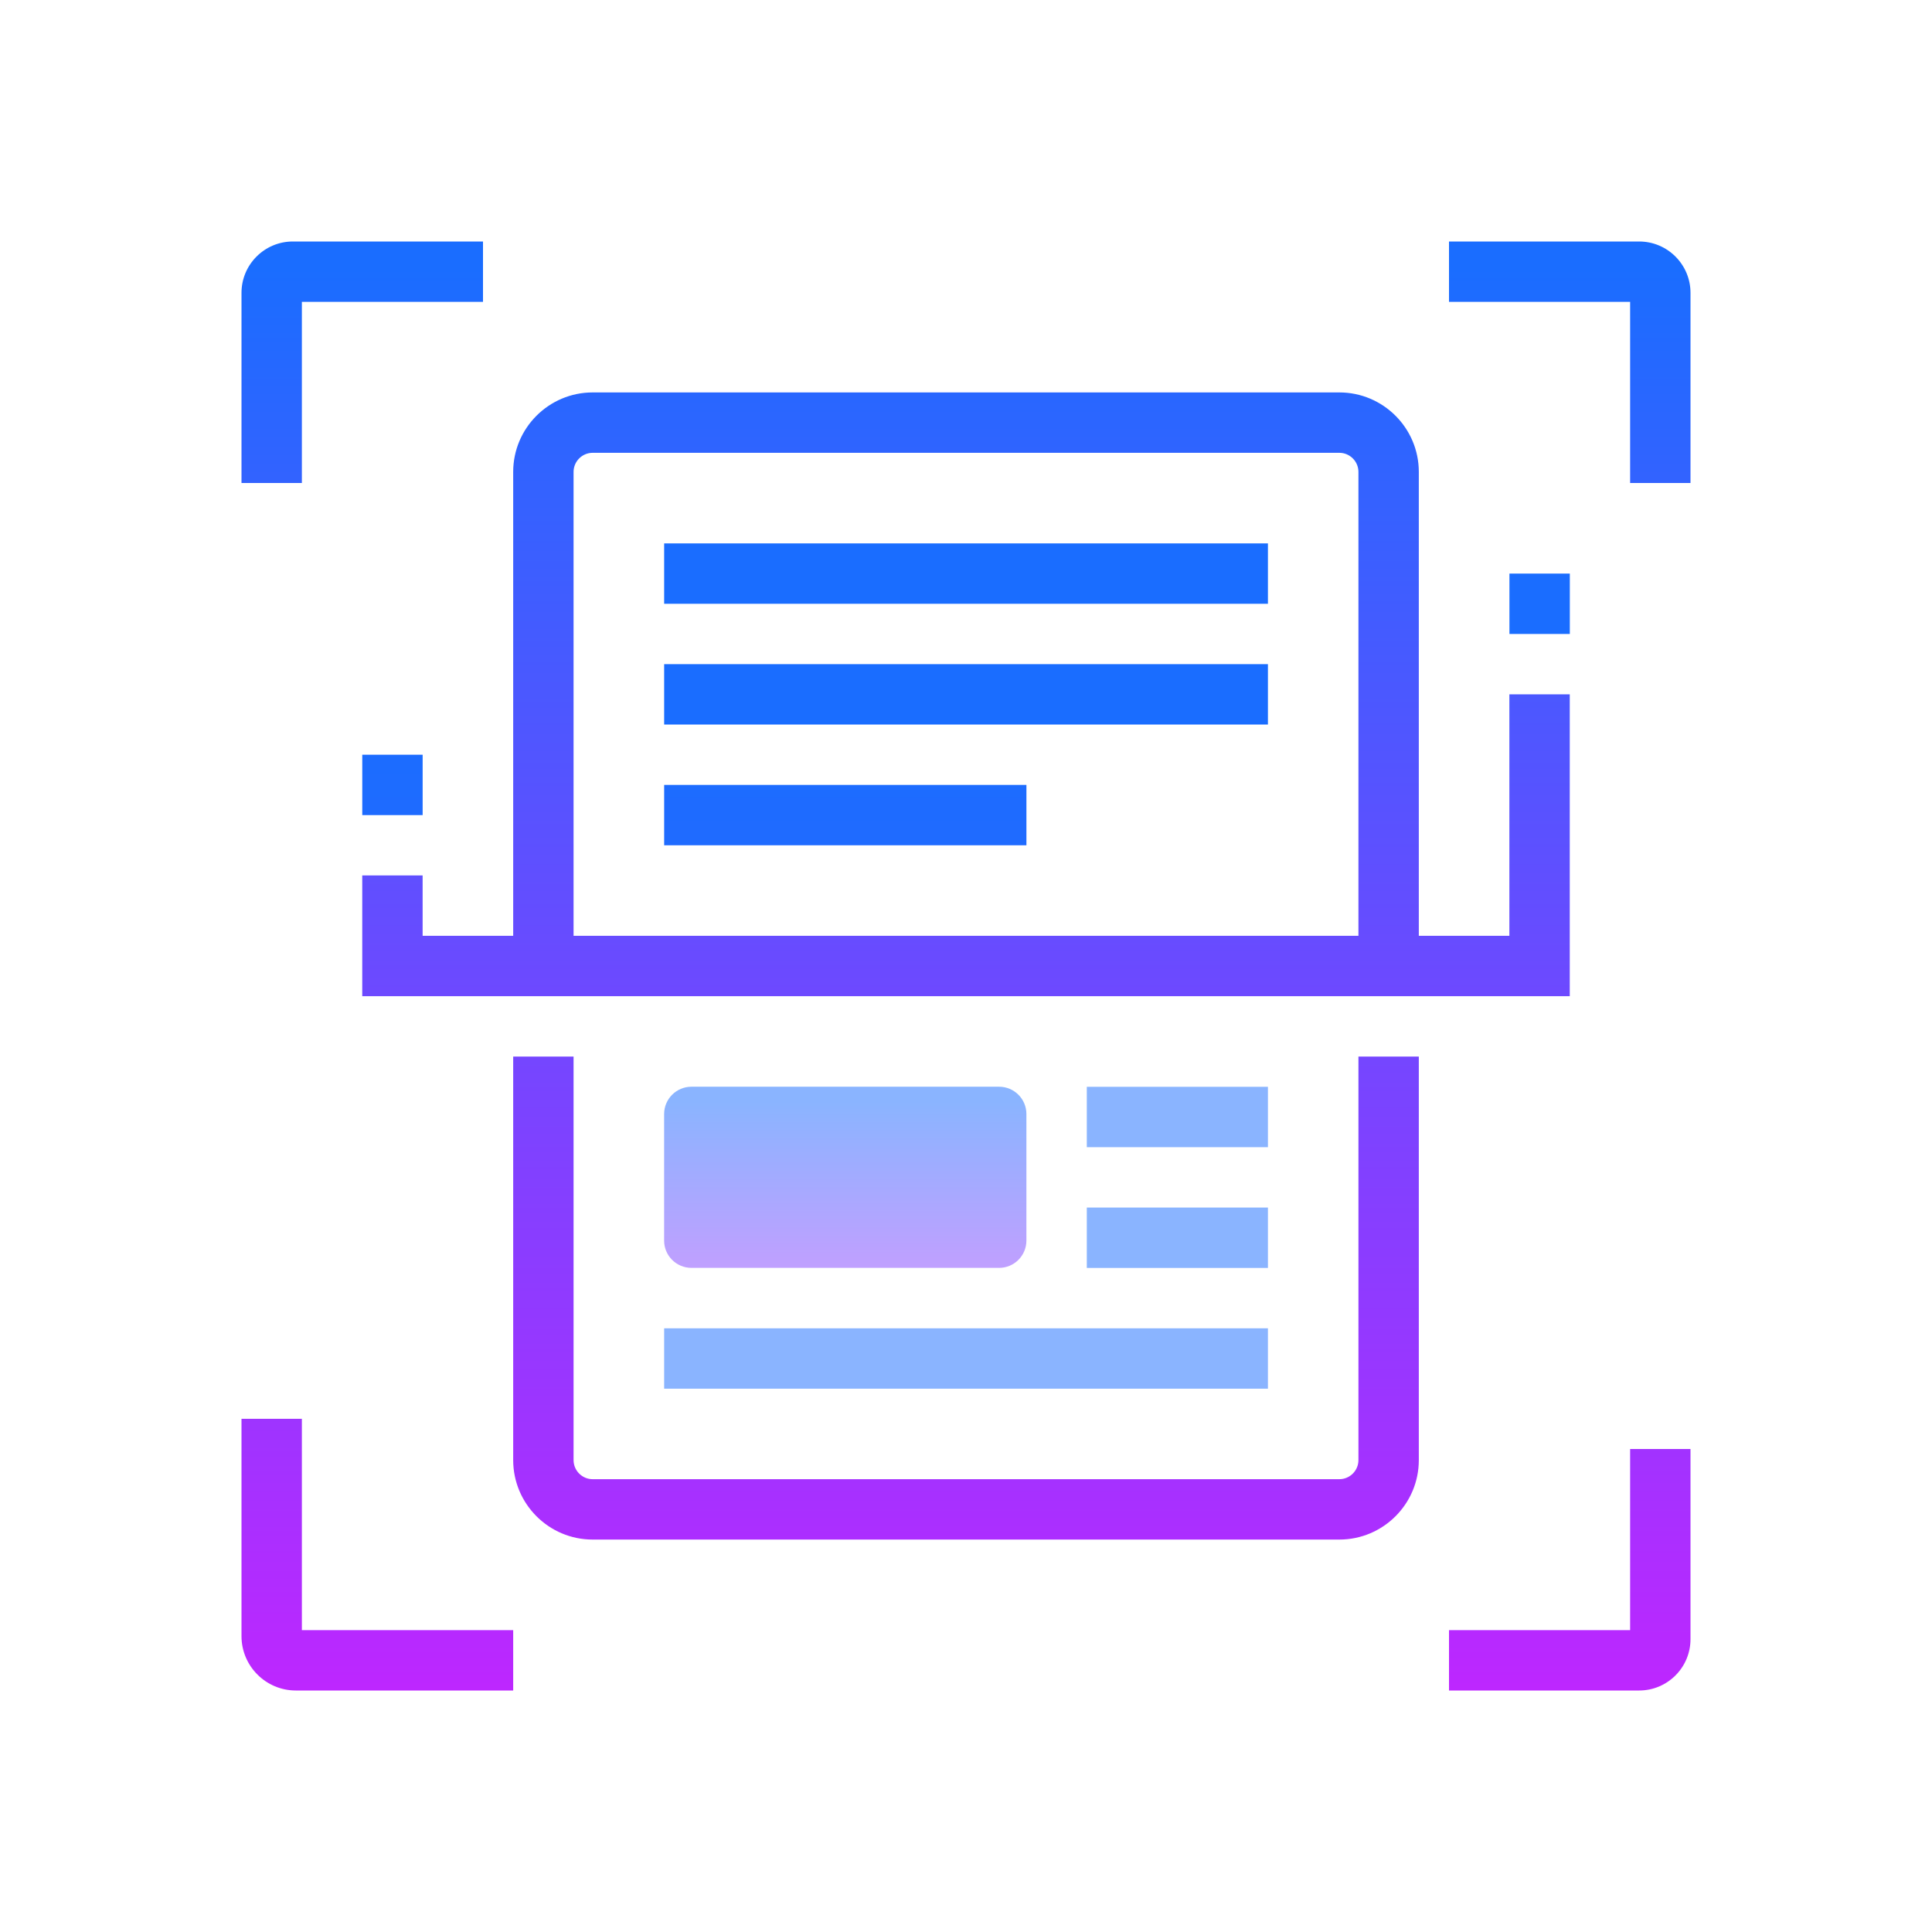
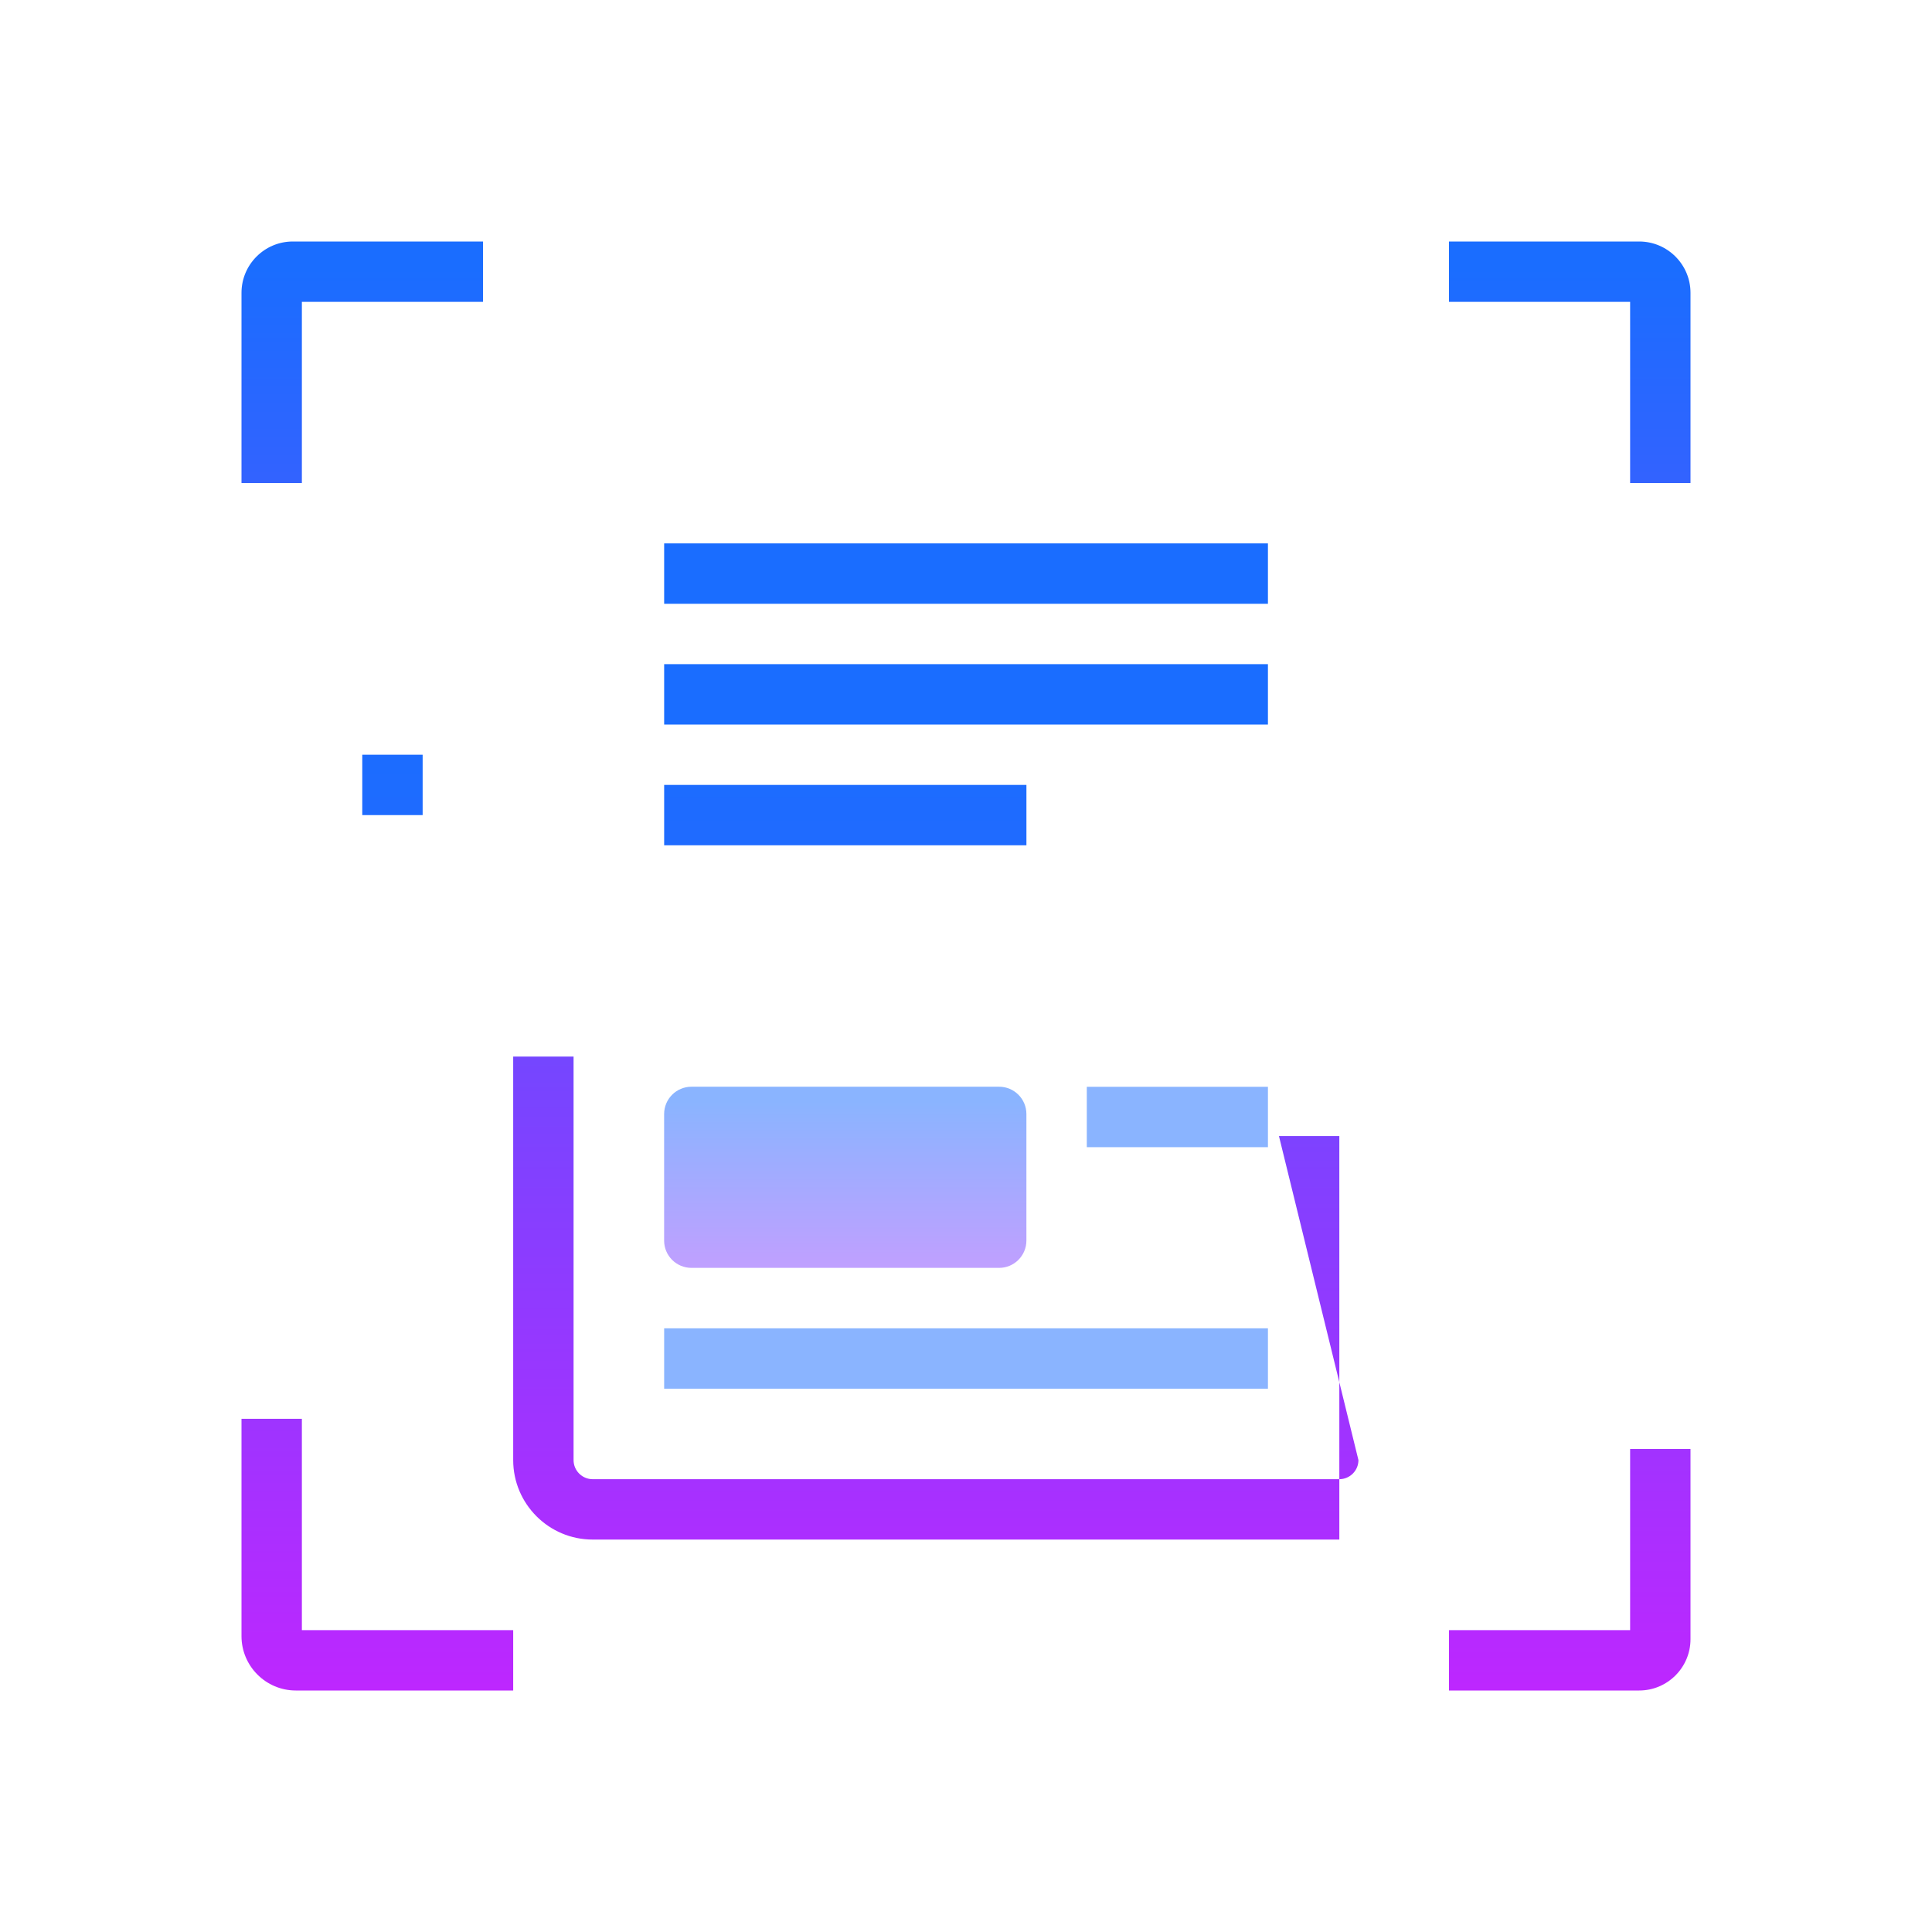
<svg xmlns="http://www.w3.org/2000/svg" viewBox="0 0 171 171">
  <defs>
    <linearGradient x1="74.812" y1="97.494" x2="74.812" y2="121.92" gradientUnits="userSpaceOnUse" id="color-1">
      <stop offset="0" stop-color="#8ab4ff" />
      <stop offset="1" stop-color="#e492ff" />
    </linearGradient>
    <linearGradient x1="85.5" y1="97.494" x2="85.5" y2="121.92" gradientUnits="userSpaceOnUse" id="color-2">
      <stop offset="0" stop-color="#8ab4ff" />
      <stop offset="1" stop-color="#e492ff" />
    </linearGradient>
    <linearGradient x1="104.203" y1="97.494" x2="104.203" y2="121.92" gradientUnits="userSpaceOnUse" id="color-3">
      <stop offset="0" stop-color="#8ab4ff" />
      <stop offset="1" stop-color="#e492ff" />
    </linearGradient>
    <linearGradient x1="104.203" y1="97.494" x2="104.203" y2="121.92" gradientUnits="userSpaceOnUse" id="color-4">
      <stop offset="0" stop-color="#8ab4ff" />
      <stop offset="1" stop-color="#e492ff" />
    </linearGradient>
    <linearGradient x1="85.5" y1="23.705" x2="85.5" y2="157.87" gradientUnits="userSpaceOnUse" id="color-5">
      <stop offset="0" stop-color="#1a6dff" />
      <stop offset="1" stop-color="#c822ff" />
    </linearGradient>
    <linearGradient x1="85.5" y1="23.705" x2="85.5" y2="157.87" gradientUnits="userSpaceOnUse" id="color-6">
      <stop offset="0" stop-color="#1a6dff" />
      <stop offset="1" stop-color="#c822ff" />
    </linearGradient>
    <linearGradient x1="74.812" y1="23.705" x2="74.812" y2="157.87" gradientUnits="userSpaceOnUse" id="color-7">
      <stop offset="0" stop-color="#1a6dff" />
      <stop offset="1" stop-color="#c822ff" />
    </linearGradient>
    <linearGradient x1="32.062" y1="23.705" x2="32.062" y2="157.87" gradientUnits="userSpaceOnUse" id="color-8">
      <stop offset="0" stop-color="#1a6dff" />
      <stop offset="1" stop-color="#c822ff" />
    </linearGradient>
    <linearGradient x1="138.938" y1="23.705" x2="138.938" y2="157.87" gradientUnits="userSpaceOnUse" id="color-9">
      <stop offset="0" stop-color="#1a6dff" />
      <stop offset="1" stop-color="#c822ff" />
    </linearGradient>
    <linearGradient x1="33.398" y1="23.705" x2="33.398" y2="157.87" gradientUnits="userSpaceOnUse" id="color-10">
      <stop offset="0" stop-color="#1a6dff" />
      <stop offset="1" stop-color="#c822ff" />
    </linearGradient>
    <linearGradient x1="138.938" y1="23.705" x2="138.938" y2="157.87" gradientUnits="userSpaceOnUse" id="color-11">
      <stop offset="0" stop-color="#1a6dff" />
      <stop offset="1" stop-color="#c822ff" />
    </linearGradient>
    <linearGradient x1="85.5" y1="23.705" x2="85.5" y2="157.87" gradientUnits="userSpaceOnUse" id="color-12">
      <stop offset="0" stop-color="#1a6dff" />
      <stop offset="1" stop-color="#c822ff" />
    </linearGradient>
    <linearGradient x1="85.5" y1="23.705" x2="85.5" y2="157.87" gradientUnits="userSpaceOnUse" id="color-13">
      <stop offset="0" stop-color="#1a6dff" />
      <stop offset="1" stop-color="#c822ff" />
    </linearGradient>
    <linearGradient x1="136.266" y1="23.705" x2="136.266" y2="157.87" gradientUnits="userSpaceOnUse" id="color-14">
      <stop offset="0" stop-color="#1a6dff" />
      <stop offset="1" stop-color="#c822ff" />
    </linearGradient>
    <linearGradient x1="34.734" y1="23.705" x2="34.734" y2="157.87" gradientUnits="userSpaceOnUse" id="color-15">
      <stop offset="0" stop-color="#1a6dff" />
      <stop offset="1" stop-color="#c822ff" />
    </linearGradient>
  </defs>
  <g transform="">
    <g fill="none" fill-rule="nonzero" stroke="none" stroke-width="1" stroke-linecap="butt" stroke-linejoin="miter" stroke-miterlimit="10" stroke-dasharray="" stroke-dashoffset="0" font-family="none" font-weight="none" font-size="none" text-anchor="none" style="mix-blend-mode: normal">
-       <path d="M0,171.997v-171.997h171.997v171.997z" fill="none" />
      <g>
        <path d="M61.199,112.219h27.229c1.336,0 2.418,-1.082 2.418,-2.418v-11.198c0,-1.336 -1.082,-2.418 -2.418,-2.418h-27.229c-1.336,0.003 -2.418,1.085 -2.418,2.421v11.198c0,1.333 1.082,2.415 2.418,2.415z" fill="url(#color-1)" />
        <rect x="22" y="44" transform="scale(2.672,2.672)" width="20" height="2" fill="url(#color-2)" />
        <rect x="36" y="36" transform="scale(2.672,2.672)" width="6" height="2" fill="url(#color-3)" />
-         <rect x="36" y="40" transform="scale(2.672,2.672)" width="6" height="2" fill="url(#color-4)" />
        <g>
          <rect x="22" y="18" transform="scale(2.672,2.672)" width="20" height="2" fill="url(#color-5)" />
          <rect x="22" y="22" transform="scale(2.672,2.672)" width="20" height="2" fill="url(#color-6)" />
          <rect x="22" y="26" transform="scale(2.672,2.672)" width="12" height="2" fill="url(#color-7)" />
          <path d="M26.719,26.719h16.031v-5.344h-16.833c-2.504,0 -4.542,2.039 -4.542,4.542v16.833h5.344z" fill="url(#color-8)" />
          <path d="M145.083,21.375h-16.833v5.344h16.031v16.031h5.344v-16.833c0,-2.504 -2.039,-4.542 -4.542,-4.542z" fill="url(#color-9)" />
          <path d="M26.719,125.578h-5.344v19.238c0,2.651 2.159,4.809 4.809,4.809h19.238v-5.344h-18.703z" fill="url(#color-10)" />
          <path d="M144.281,144.281h-16.031v5.344h16.833c2.506,0 4.542,-2.039 4.542,-4.542v-16.833h-5.344z" fill="url(#color-11)" />
-           <path d="M120.234,129.231c0,0.932 -0.759,1.691 -1.691,1.691h-66.086c-0.932,0 -1.691,-0.759 -1.691,-1.691v-35.715h-5.344v35.715c0,3.88 3.155,7.035 7.035,7.035h66.086c3.88,0 7.035,-3.155 7.035,-7.035v-35.715h-5.344z" fill="url(#color-12)" />
-           <path d="M138.938,88.172v-26.719h-5.344v21.375h-8.016v-41.059c0,-3.88 -3.155,-7.035 -7.035,-7.035h-66.086c-3.88,0 -7.035,3.155 -7.035,7.035v41.059h-8.016v-5.344h-5.344v10.688zM50.766,82.828v-41.059c0,-0.932 0.759,-1.691 1.691,-1.691h66.086c0.932,0 1.691,0.759 1.691,1.691v41.059z" fill="url(#color-13)" />
-           <rect x="50" y="19" transform="scale(2.672,2.672)" width="2" height="2" fill="url(#color-14)" />
+           <path d="M120.234,129.231c0,0.932 -0.759,1.691 -1.691,1.691h-66.086c-0.932,0 -1.691,-0.759 -1.691,-1.691v-35.715h-5.344v35.715c0,3.88 3.155,7.035 7.035,7.035h66.086v-35.715h-5.344z" fill="url(#color-12)" />
          <rect x="12" y="25" transform="scale(2.672,2.672)" width="2" height="2" fill="url(#color-15)" />
        </g>
      </g>
    </g>
  </g>
</svg>